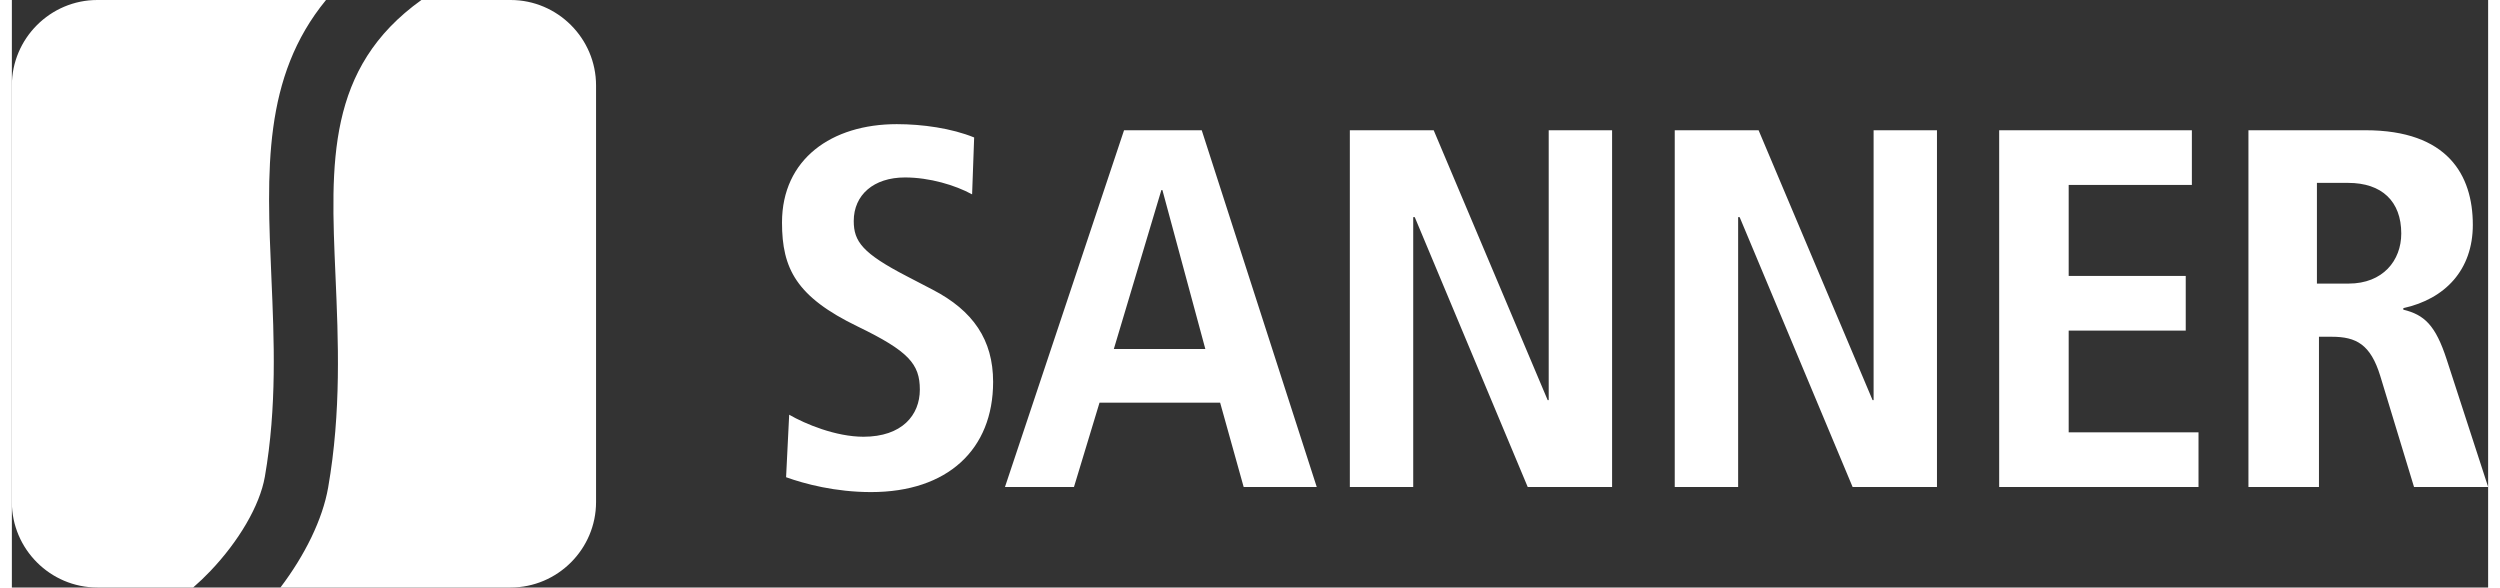
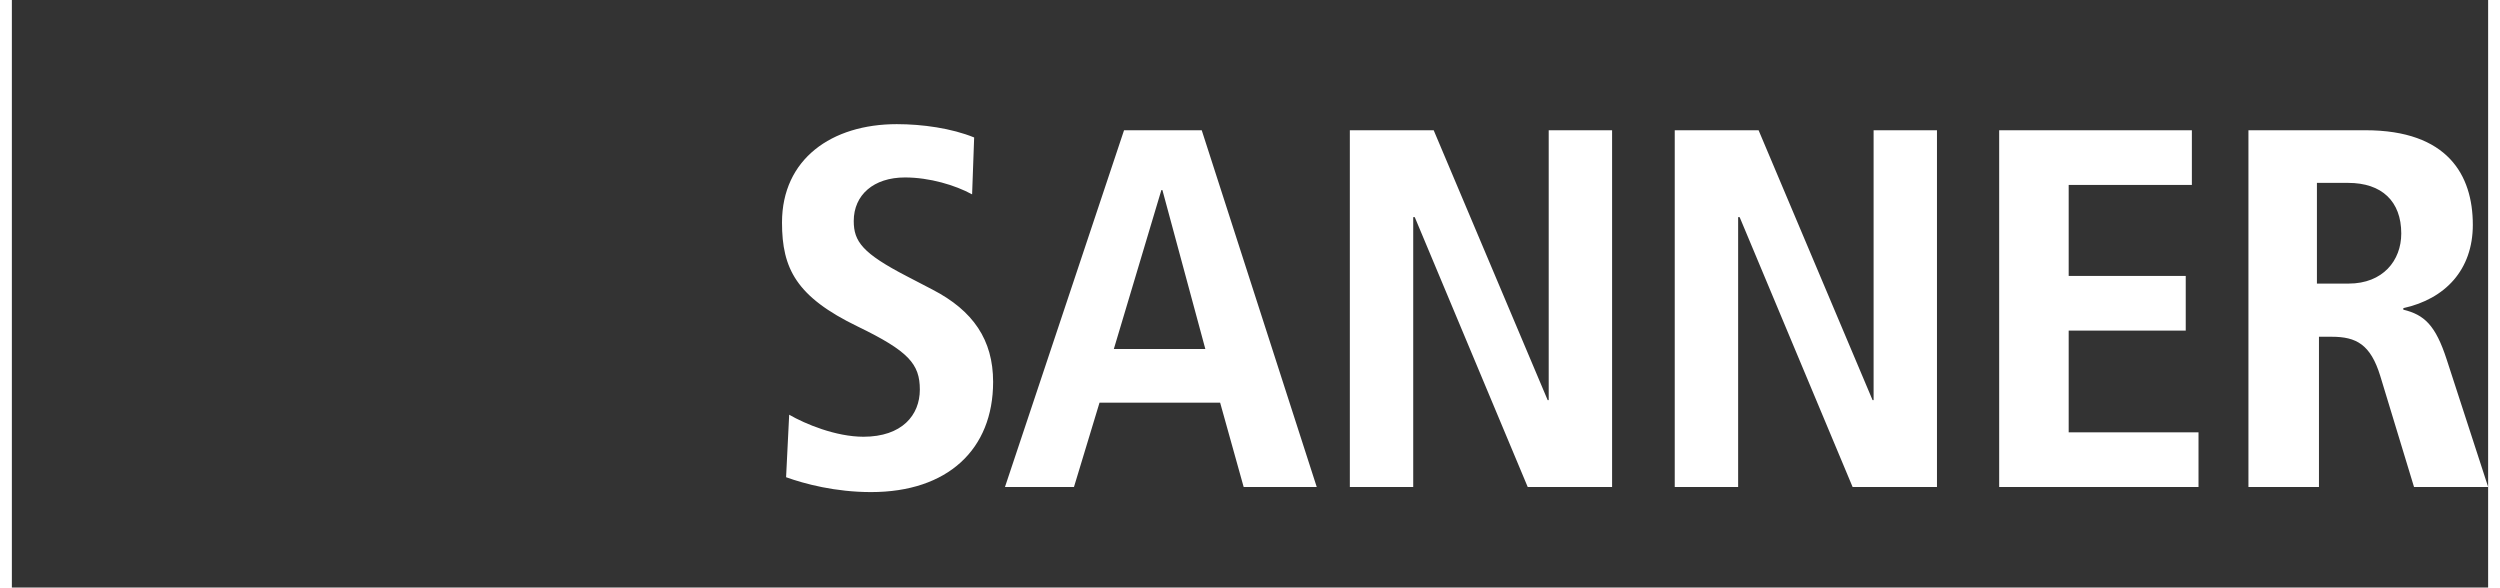
<svg xmlns="http://www.w3.org/2000/svg" xml:space="preserve" width="200px" height="47px" version="1.1" shape-rendering="geometricPrecision" text-rendering="geometricPrecision" image-rendering="optimizeQuality" fill-rule="evenodd" clip-rule="evenodd" viewBox="0 0 2002736 475153">
  <rect x="0" y="0" width="2002736" height="475153" fill="#333333" stroke="none" />
  <g id="Ebene_x0020_1">
    <g id="_1053286080">
      <path fill="white" fill-rule="nonzero" d="M1889490 147917l-25227 0 0 81441 25622 0c27704,0 42592,-18596 42592,-40507 0,-26048 -15710,-40934 -42987,-40934zm113246 245916l0 64 -59931 0 -27277 -89705c-7857,-25636 -19420,-31835 -39274,-31835l-10345 0 0 121540 -57034 0 0 -288554 94667 0c66558,0 86807,36375 86807,76479 0,36379 -22318,59947 -56211,67389l0 1243c16943,4127 26036,12396 35144,40511l33454 102868zm-395462 64l0 -288554 155845 0 0 44235 -99628 0 0 73595 94669 0 0 44227 -94669 0 0 82267 105001 0 0 44230 -161218 0zm-118522 0l-91363 -218265 -1232 0 0 218265 -51271 0 0 -288554 67812 0 92188 218275 828 0 0 -218275 51255 0 0 288554 -68217 0zm-262764 0l-91370 -218265 -1245 0 0 218265 -51258 0 0 -288554 67812 0 92193 218275 831 0 0 -218275 51258 0 0 288554 -68221 0zm-295471 -240195l-830 0 -38456 128569 74016 0 -34730 -128569zm65733 240183l-19031 -68197 -97560 0 -20664 68197 -55808 0 96315 -288552 62829 0 93023 288552 -59104 0zm-301278 4097c-29004,0 -53884,-6637 -68804,-12019l2503 -50564c12845,7468 37713,17826 60080,17826 31096,0 45595,-17411 45595,-38132 0,-20717 -9113,-31076 -50140,-50968 -49741,-24034 -61337,-46838 -61337,-84133 0,-51397 40190,-79578 92830,-79578 20720,0 44338,3317 62576,10771l-1653 46007c-13669,-7456 -34403,-13670 -54293,-13670 -25282,0 -41441,14088 -41441,35229 0,16579 7046,26101 43094,44755l20721 10778c32742,16984 48906,40612 48906,74594 0,54709 -36879,89104 -98637,89104z" />
-       <path fill="white" fill-rule="nonzero" d="M69109 0l184968 0c-51191,62367 -47924,138094 -44162,224687 2174,50131 4531,104318 -5295,160835 -4085,23517 -21288,52396 -43971,76213 -4520,4748 -9222,9250 -14032,13418l-77508 0c-38010,0 -69109,-31097 -69109,-69109l0 -336933c0,-38012 31099,-69111 69109,-69111zm262113 0l72144 0c38013,0 69109,31099 69109,69111l0 336933c0,38012 -31096,69109 -69109,69109l-186156 0c19741,-26040 34119,-55113 38599,-80895 10690,-61519 8206,-118810 5906,-171808 -3942,-90773 -7255,-167494 69507,-222450z" />
    </g>
  </g>
</svg>